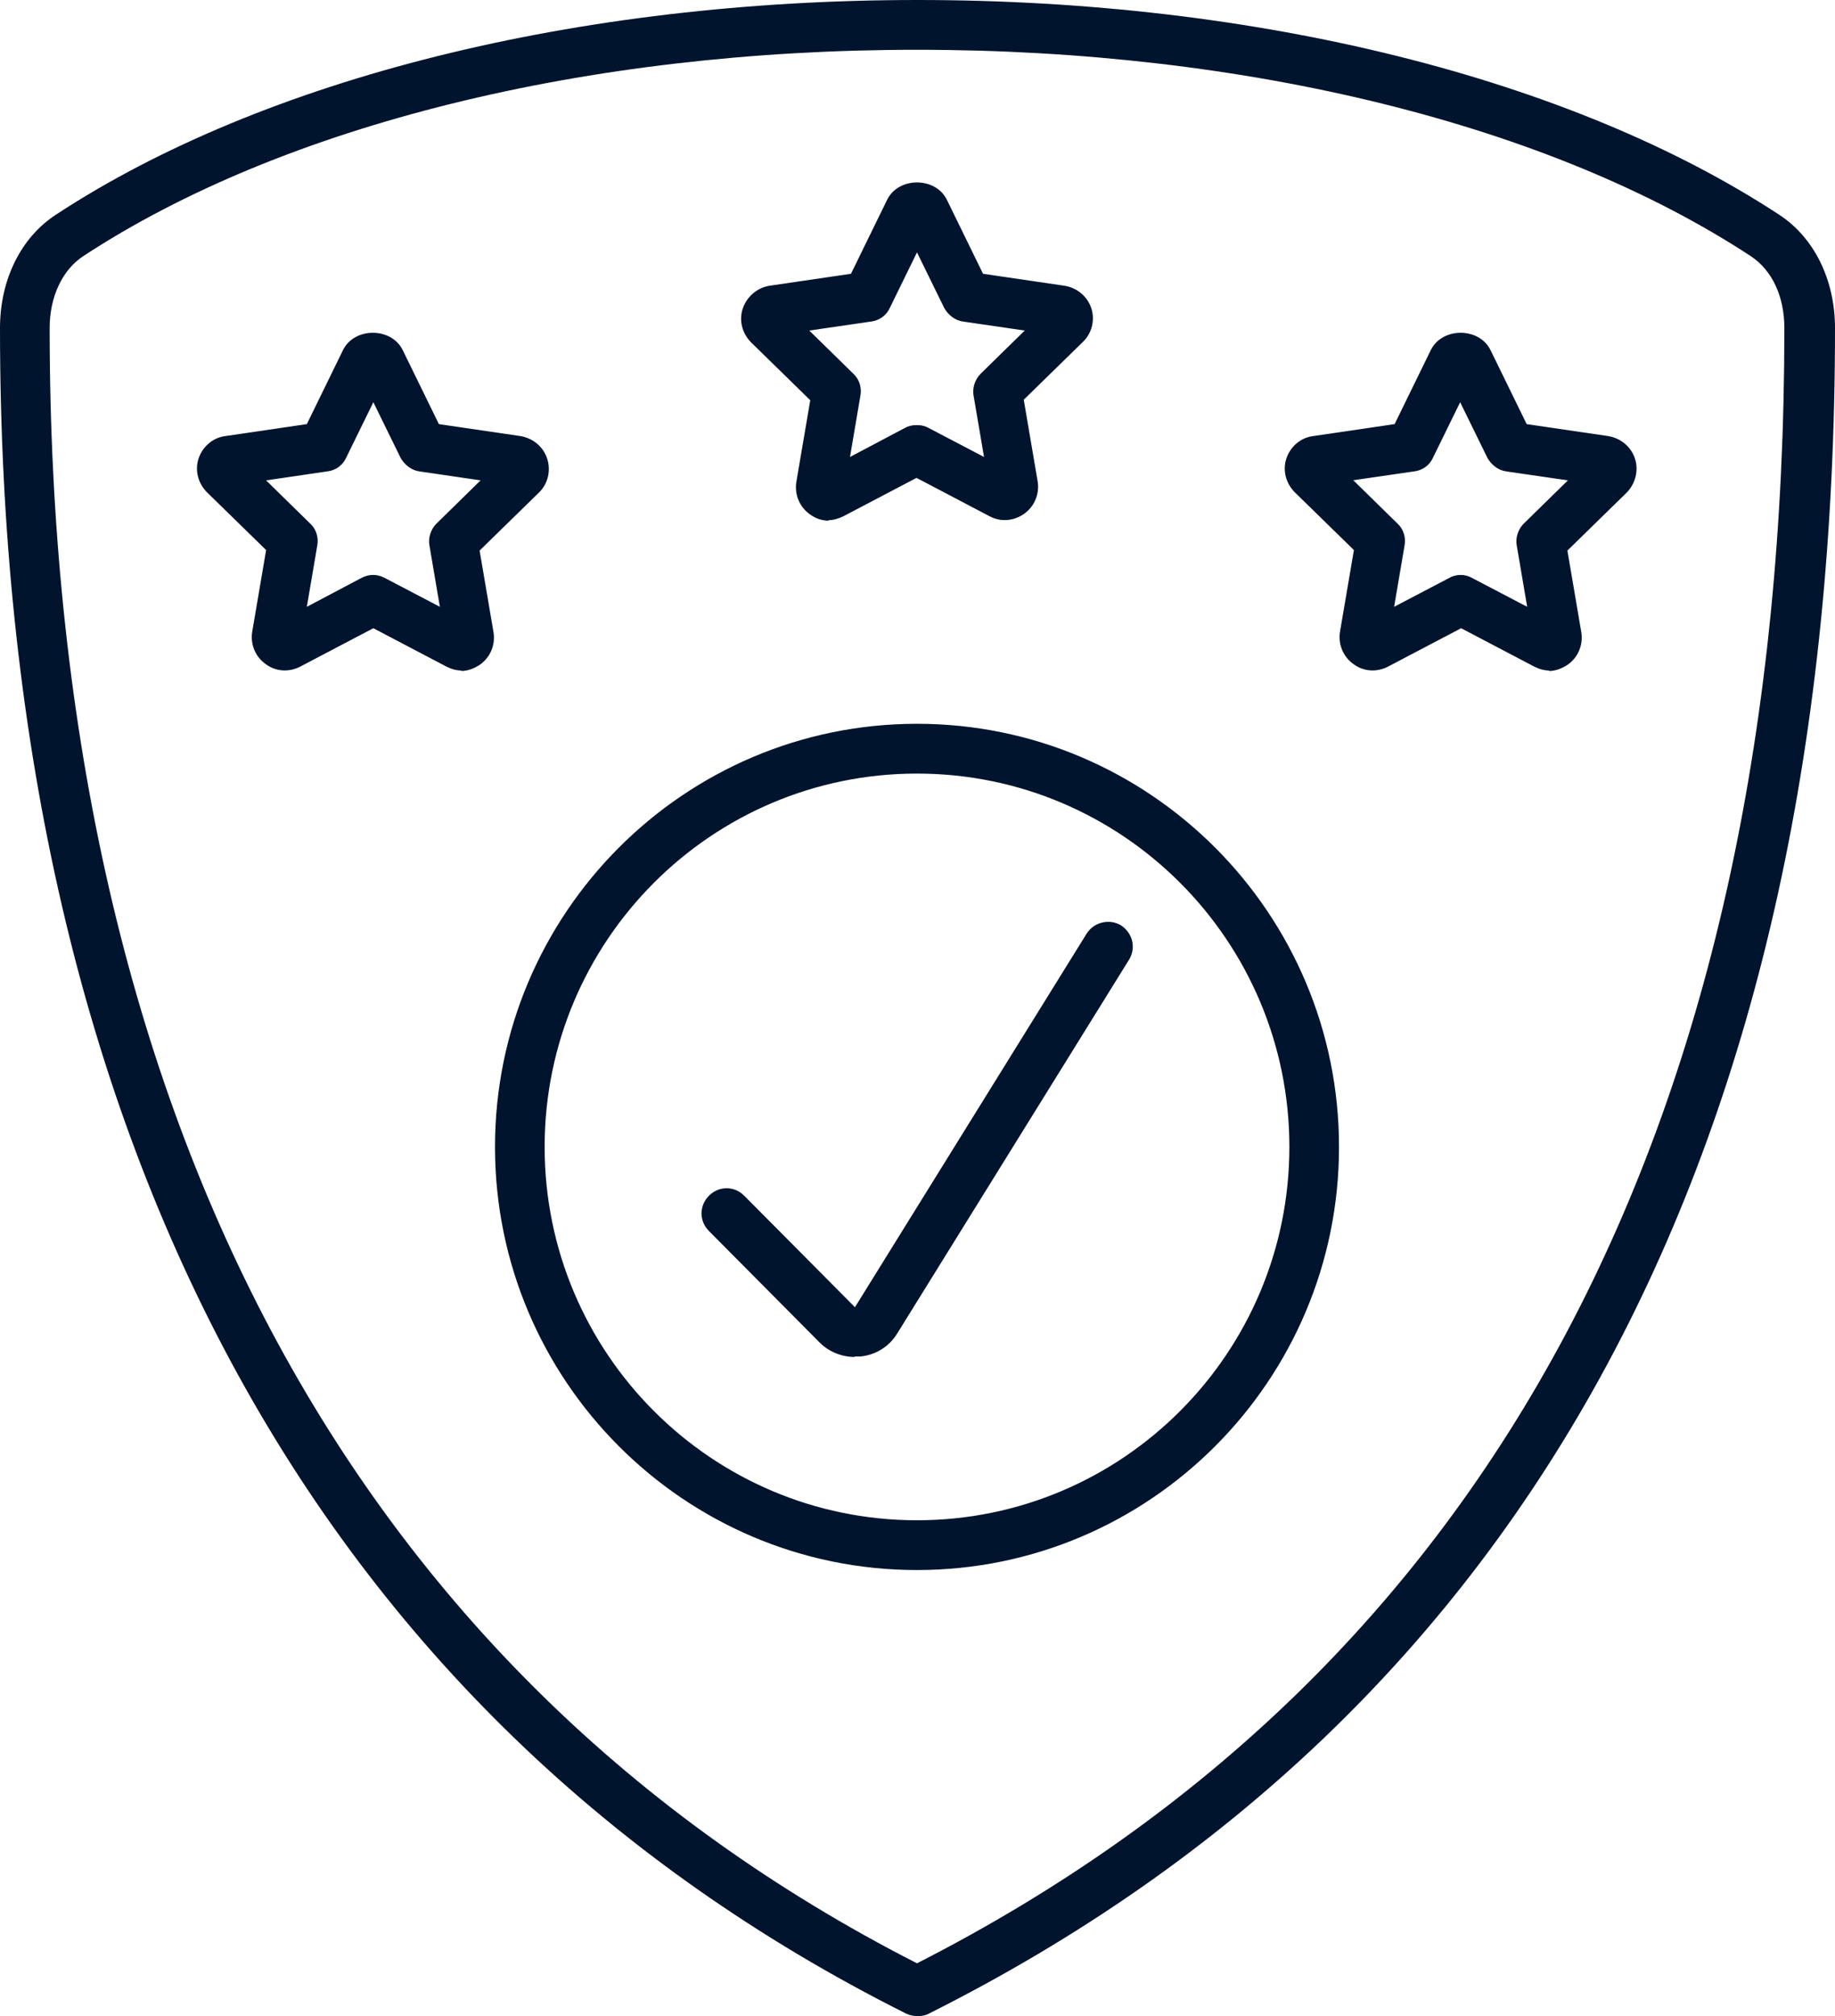
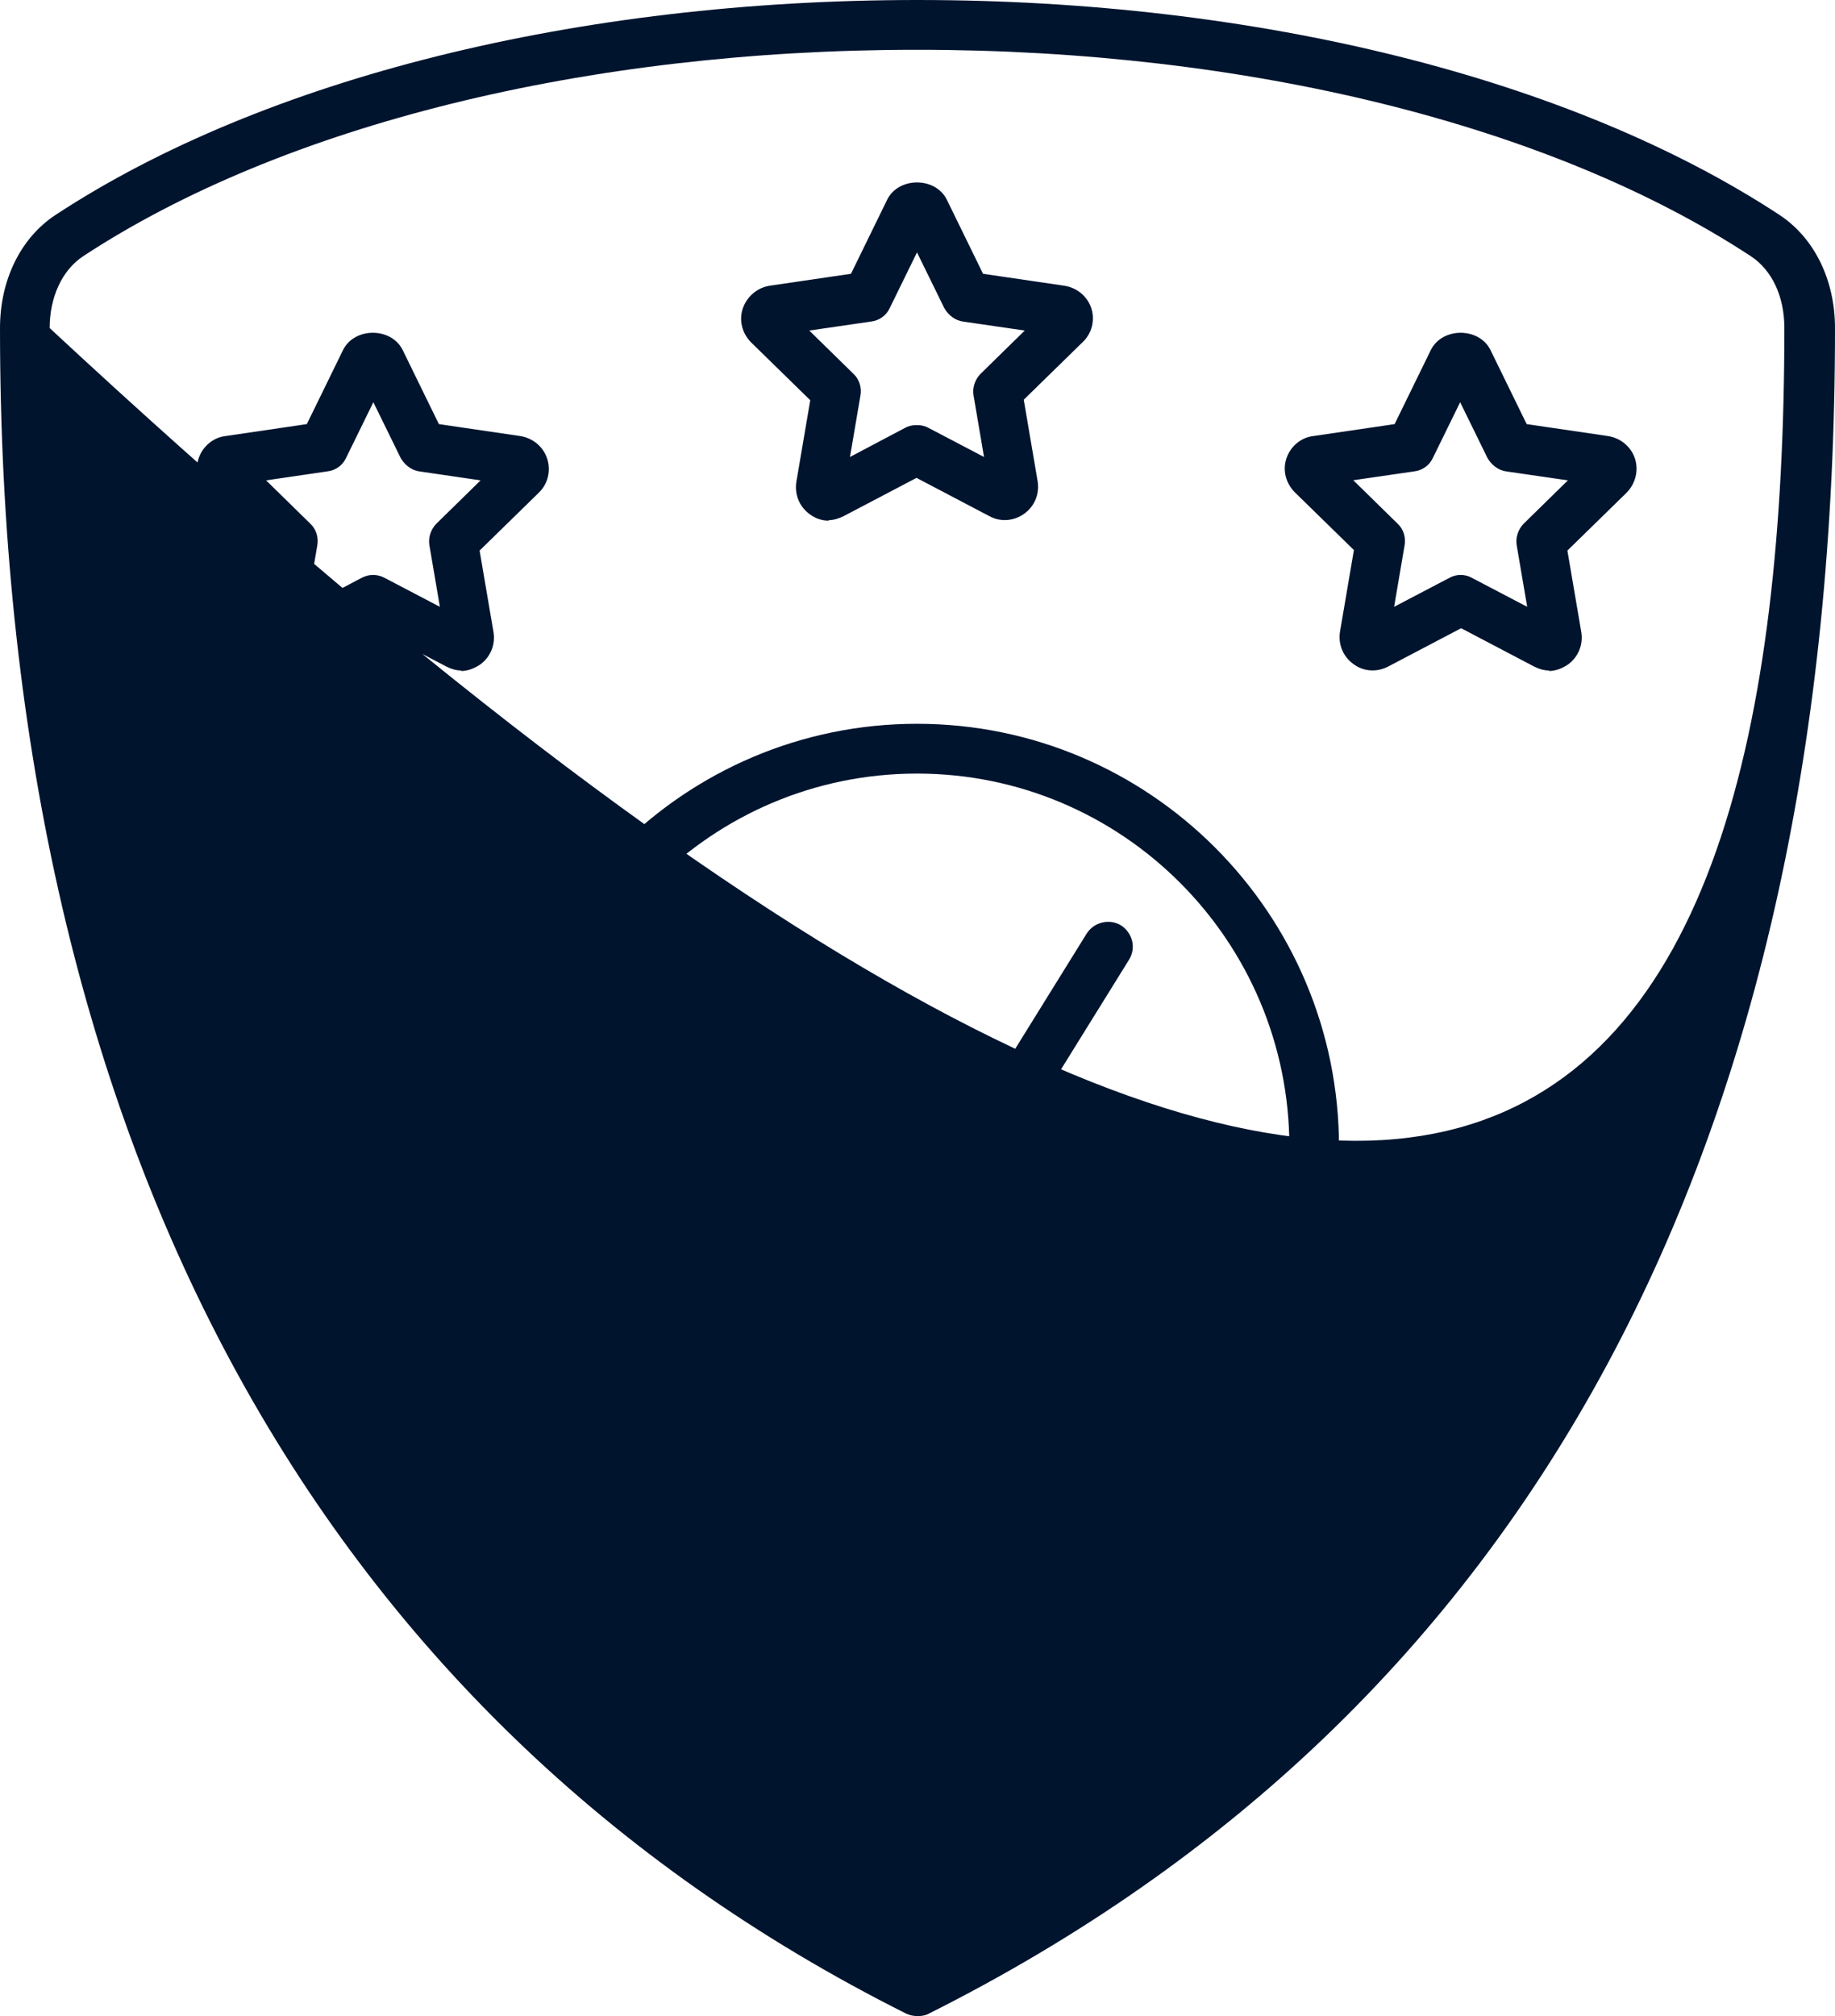
<svg xmlns="http://www.w3.org/2000/svg" width="102" height="112" viewBox="0 0 102 112" fill="none">
-   <path d="M50.972 112C50.752 112 50.558 111.945 50.365 111.862C17.414 95.352 0 62.969 0 18.224C0 15.542 1.159 13.191 3.119 11.919C14.682 4.342 32.123 0 51 0C69.877 0 87.318 4.342 98.882 11.919C100.841 13.191 102 15.542 102 18.224C102 63.605 85.055 95.103 51.635 111.862C51.442 111.972 51.221 112 51.028 112H50.972ZM50.972 2.765C32.62 2.765 15.73 6.941 4.609 14.242C3.45 15.016 2.76 16.51 2.76 18.224C2.76 61.559 19.429 92.974 50.972 109.069C82.985 92.753 99.185 62.195 99.185 18.224C99.185 16.454 98.495 15.016 97.336 14.242C86.214 6.941 69.325 2.765 50.972 2.765ZM50.972 87.222C38.029 87.222 27.515 76.685 27.515 63.716C27.515 50.746 38.029 40.209 50.972 40.209C63.916 40.209 74.43 50.746 74.43 63.716C74.43 76.685 63.916 87.222 50.972 87.222ZM50.972 42.975C39.547 42.975 30.274 52.267 30.274 63.716C30.274 75.164 39.547 84.456 50.972 84.456C62.398 84.456 71.671 75.164 71.671 63.716C71.671 52.267 62.398 42.975 50.972 42.975ZM47.523 75.386C46.805 75.386 46.088 75.109 45.563 74.584L39.409 68.389C38.857 67.836 38.857 66.979 39.409 66.426C39.961 65.873 40.817 65.873 41.368 66.426L47.523 72.62L60.411 51.852C60.825 51.216 61.68 51.022 62.315 51.409C62.95 51.824 63.17 52.654 62.757 53.318L49.868 74.086C49.427 74.805 48.682 75.275 47.826 75.358C47.716 75.358 47.605 75.358 47.495 75.358L47.523 75.386ZM86.132 37.25C85.828 37.25 85.552 37.167 85.276 37.029L81.219 34.9L77.162 37.029C76.528 37.361 75.782 37.306 75.231 36.891C74.651 36.476 74.375 35.785 74.485 35.093L75.258 30.558L71.974 27.35C71.477 26.852 71.284 26.133 71.505 25.47C71.726 24.806 72.305 24.308 72.995 24.225L77.521 23.561L79.536 19.441C80.17 18.169 82.213 18.169 82.847 19.441L84.862 23.561L89.388 24.225C90.078 24.336 90.657 24.806 90.878 25.47C91.099 26.133 90.906 26.88 90.409 27.378L87.125 30.586L87.898 35.121C88.008 35.812 87.732 36.504 87.153 36.919C86.821 37.14 86.463 37.278 86.076 37.278L86.132 37.25ZM75.231 26.686L77.687 29.092C78.018 29.396 78.156 29.867 78.073 30.309L77.493 33.711L80.557 32.107C80.943 31.885 81.44 31.885 81.826 32.107L84.89 33.711L84.31 30.309C84.227 29.867 84.393 29.396 84.696 29.092L87.153 26.686L83.731 26.189C83.289 26.133 82.903 25.829 82.682 25.442L81.164 22.345L79.646 25.442C79.453 25.857 79.067 26.133 78.597 26.189L75.175 26.686H75.231ZM25.666 37.25C25.362 37.25 25.086 37.167 24.81 37.029L20.753 34.9L16.696 37.029C16.062 37.361 15.317 37.306 14.765 36.891C14.185 36.476 13.909 35.785 14.02 35.093L14.792 30.558L11.508 27.35C11.011 26.852 10.818 26.133 11.039 25.47C11.26 24.806 11.839 24.308 12.529 24.225L17.055 23.561L19.07 19.441C19.704 18.169 21.747 18.169 22.381 19.441L24.396 23.561L28.922 24.225C29.612 24.336 30.192 24.806 30.412 25.47C30.633 26.133 30.468 26.88 29.943 27.378L26.659 30.586L27.432 35.121C27.542 35.812 27.266 36.504 26.687 36.919C26.355 37.14 25.997 37.278 25.61 37.278L25.666 37.25ZM14.792 26.686L17.248 29.092C17.579 29.396 17.718 29.867 17.635 30.309L17.055 33.711L20.091 32.107C20.505 31.885 20.974 31.885 21.388 32.107L24.451 33.711L23.872 30.309C23.789 29.867 23.954 29.396 24.258 29.092L26.714 26.686L23.32 26.189C22.878 26.133 22.492 25.829 22.271 25.442L20.753 22.345L19.235 25.442C19.042 25.857 18.656 26.133 18.187 26.189L14.792 26.686ZM46.088 28.926C45.701 28.926 45.343 28.816 45.011 28.567C44.432 28.152 44.156 27.461 44.266 26.769L45.039 22.234L41.755 19.026C41.258 18.528 41.065 17.809 41.286 17.146C41.507 16.482 42.086 15.984 42.776 15.874L47.302 15.21L49.317 11.089C49.951 9.817 51.993 9.817 52.628 11.089L54.643 15.21L59.169 15.874C59.859 15.984 60.438 16.454 60.659 17.118C60.88 17.782 60.687 18.528 60.19 18.998L56.906 22.206L57.679 26.742C57.789 27.433 57.513 28.124 56.933 28.539C56.354 28.954 55.609 29.009 55.002 28.677L50.945 26.548L46.888 28.677C46.612 28.816 46.308 28.899 46.032 28.899L46.088 28.926ZM51 23.617C51.221 23.617 51.442 23.672 51.635 23.783L54.698 25.387L54.118 21.985C54.036 21.543 54.201 21.073 54.505 20.768L56.961 18.363L53.539 17.865C53.097 17.809 52.711 17.505 52.49 17.118L50.972 14.021L49.455 17.118C49.261 17.533 48.875 17.809 48.406 17.865L44.984 18.363L47.44 20.768C47.771 21.073 47.909 21.543 47.826 21.985L47.247 25.387L50.282 23.783C50.476 23.672 50.696 23.617 50.917 23.617H51Z" fill="#00142E" />
+   <path d="M50.972 112C50.752 112 50.558 111.945 50.365 111.862C17.414 95.352 0 62.969 0 18.224C0 15.542 1.159 13.191 3.119 11.919C14.682 4.342 32.123 0 51 0C69.877 0 87.318 4.342 98.882 11.919C100.841 13.191 102 15.542 102 18.224C102 63.605 85.055 95.103 51.635 111.862C51.442 111.972 51.221 112 51.028 112H50.972ZM50.972 2.765C32.62 2.765 15.73 6.941 4.609 14.242C3.45 15.016 2.76 16.51 2.76 18.224C82.985 92.753 99.185 62.195 99.185 18.224C99.185 16.454 98.495 15.016 97.336 14.242C86.214 6.941 69.325 2.765 50.972 2.765ZM50.972 87.222C38.029 87.222 27.515 76.685 27.515 63.716C27.515 50.746 38.029 40.209 50.972 40.209C63.916 40.209 74.43 50.746 74.43 63.716C74.43 76.685 63.916 87.222 50.972 87.222ZM50.972 42.975C39.547 42.975 30.274 52.267 30.274 63.716C30.274 75.164 39.547 84.456 50.972 84.456C62.398 84.456 71.671 75.164 71.671 63.716C71.671 52.267 62.398 42.975 50.972 42.975ZM47.523 75.386C46.805 75.386 46.088 75.109 45.563 74.584L39.409 68.389C38.857 67.836 38.857 66.979 39.409 66.426C39.961 65.873 40.817 65.873 41.368 66.426L47.523 72.62L60.411 51.852C60.825 51.216 61.68 51.022 62.315 51.409C62.95 51.824 63.17 52.654 62.757 53.318L49.868 74.086C49.427 74.805 48.682 75.275 47.826 75.358C47.716 75.358 47.605 75.358 47.495 75.358L47.523 75.386ZM86.132 37.25C85.828 37.25 85.552 37.167 85.276 37.029L81.219 34.9L77.162 37.029C76.528 37.361 75.782 37.306 75.231 36.891C74.651 36.476 74.375 35.785 74.485 35.093L75.258 30.558L71.974 27.35C71.477 26.852 71.284 26.133 71.505 25.47C71.726 24.806 72.305 24.308 72.995 24.225L77.521 23.561L79.536 19.441C80.17 18.169 82.213 18.169 82.847 19.441L84.862 23.561L89.388 24.225C90.078 24.336 90.657 24.806 90.878 25.47C91.099 26.133 90.906 26.88 90.409 27.378L87.125 30.586L87.898 35.121C88.008 35.812 87.732 36.504 87.153 36.919C86.821 37.14 86.463 37.278 86.076 37.278L86.132 37.25ZM75.231 26.686L77.687 29.092C78.018 29.396 78.156 29.867 78.073 30.309L77.493 33.711L80.557 32.107C80.943 31.885 81.44 31.885 81.826 32.107L84.89 33.711L84.31 30.309C84.227 29.867 84.393 29.396 84.696 29.092L87.153 26.686L83.731 26.189C83.289 26.133 82.903 25.829 82.682 25.442L81.164 22.345L79.646 25.442C79.453 25.857 79.067 26.133 78.597 26.189L75.175 26.686H75.231ZM25.666 37.25C25.362 37.25 25.086 37.167 24.81 37.029L20.753 34.9L16.696 37.029C16.062 37.361 15.317 37.306 14.765 36.891C14.185 36.476 13.909 35.785 14.02 35.093L14.792 30.558L11.508 27.35C11.011 26.852 10.818 26.133 11.039 25.47C11.26 24.806 11.839 24.308 12.529 24.225L17.055 23.561L19.07 19.441C19.704 18.169 21.747 18.169 22.381 19.441L24.396 23.561L28.922 24.225C29.612 24.336 30.192 24.806 30.412 25.47C30.633 26.133 30.468 26.88 29.943 27.378L26.659 30.586L27.432 35.121C27.542 35.812 27.266 36.504 26.687 36.919C26.355 37.14 25.997 37.278 25.61 37.278L25.666 37.25ZM14.792 26.686L17.248 29.092C17.579 29.396 17.718 29.867 17.635 30.309L17.055 33.711L20.091 32.107C20.505 31.885 20.974 31.885 21.388 32.107L24.451 33.711L23.872 30.309C23.789 29.867 23.954 29.396 24.258 29.092L26.714 26.686L23.32 26.189C22.878 26.133 22.492 25.829 22.271 25.442L20.753 22.345L19.235 25.442C19.042 25.857 18.656 26.133 18.187 26.189L14.792 26.686ZM46.088 28.926C45.701 28.926 45.343 28.816 45.011 28.567C44.432 28.152 44.156 27.461 44.266 26.769L45.039 22.234L41.755 19.026C41.258 18.528 41.065 17.809 41.286 17.146C41.507 16.482 42.086 15.984 42.776 15.874L47.302 15.21L49.317 11.089C49.951 9.817 51.993 9.817 52.628 11.089L54.643 15.21L59.169 15.874C59.859 15.984 60.438 16.454 60.659 17.118C60.88 17.782 60.687 18.528 60.19 18.998L56.906 22.206L57.679 26.742C57.789 27.433 57.513 28.124 56.933 28.539C56.354 28.954 55.609 29.009 55.002 28.677L50.945 26.548L46.888 28.677C46.612 28.816 46.308 28.899 46.032 28.899L46.088 28.926ZM51 23.617C51.221 23.617 51.442 23.672 51.635 23.783L54.698 25.387L54.118 21.985C54.036 21.543 54.201 21.073 54.505 20.768L56.961 18.363L53.539 17.865C53.097 17.809 52.711 17.505 52.49 17.118L50.972 14.021L49.455 17.118C49.261 17.533 48.875 17.809 48.406 17.865L44.984 18.363L47.44 20.768C47.771 21.073 47.909 21.543 47.826 21.985L47.247 25.387L50.282 23.783C50.476 23.672 50.696 23.617 50.917 23.617H51Z" fill="#00142E" />
</svg>